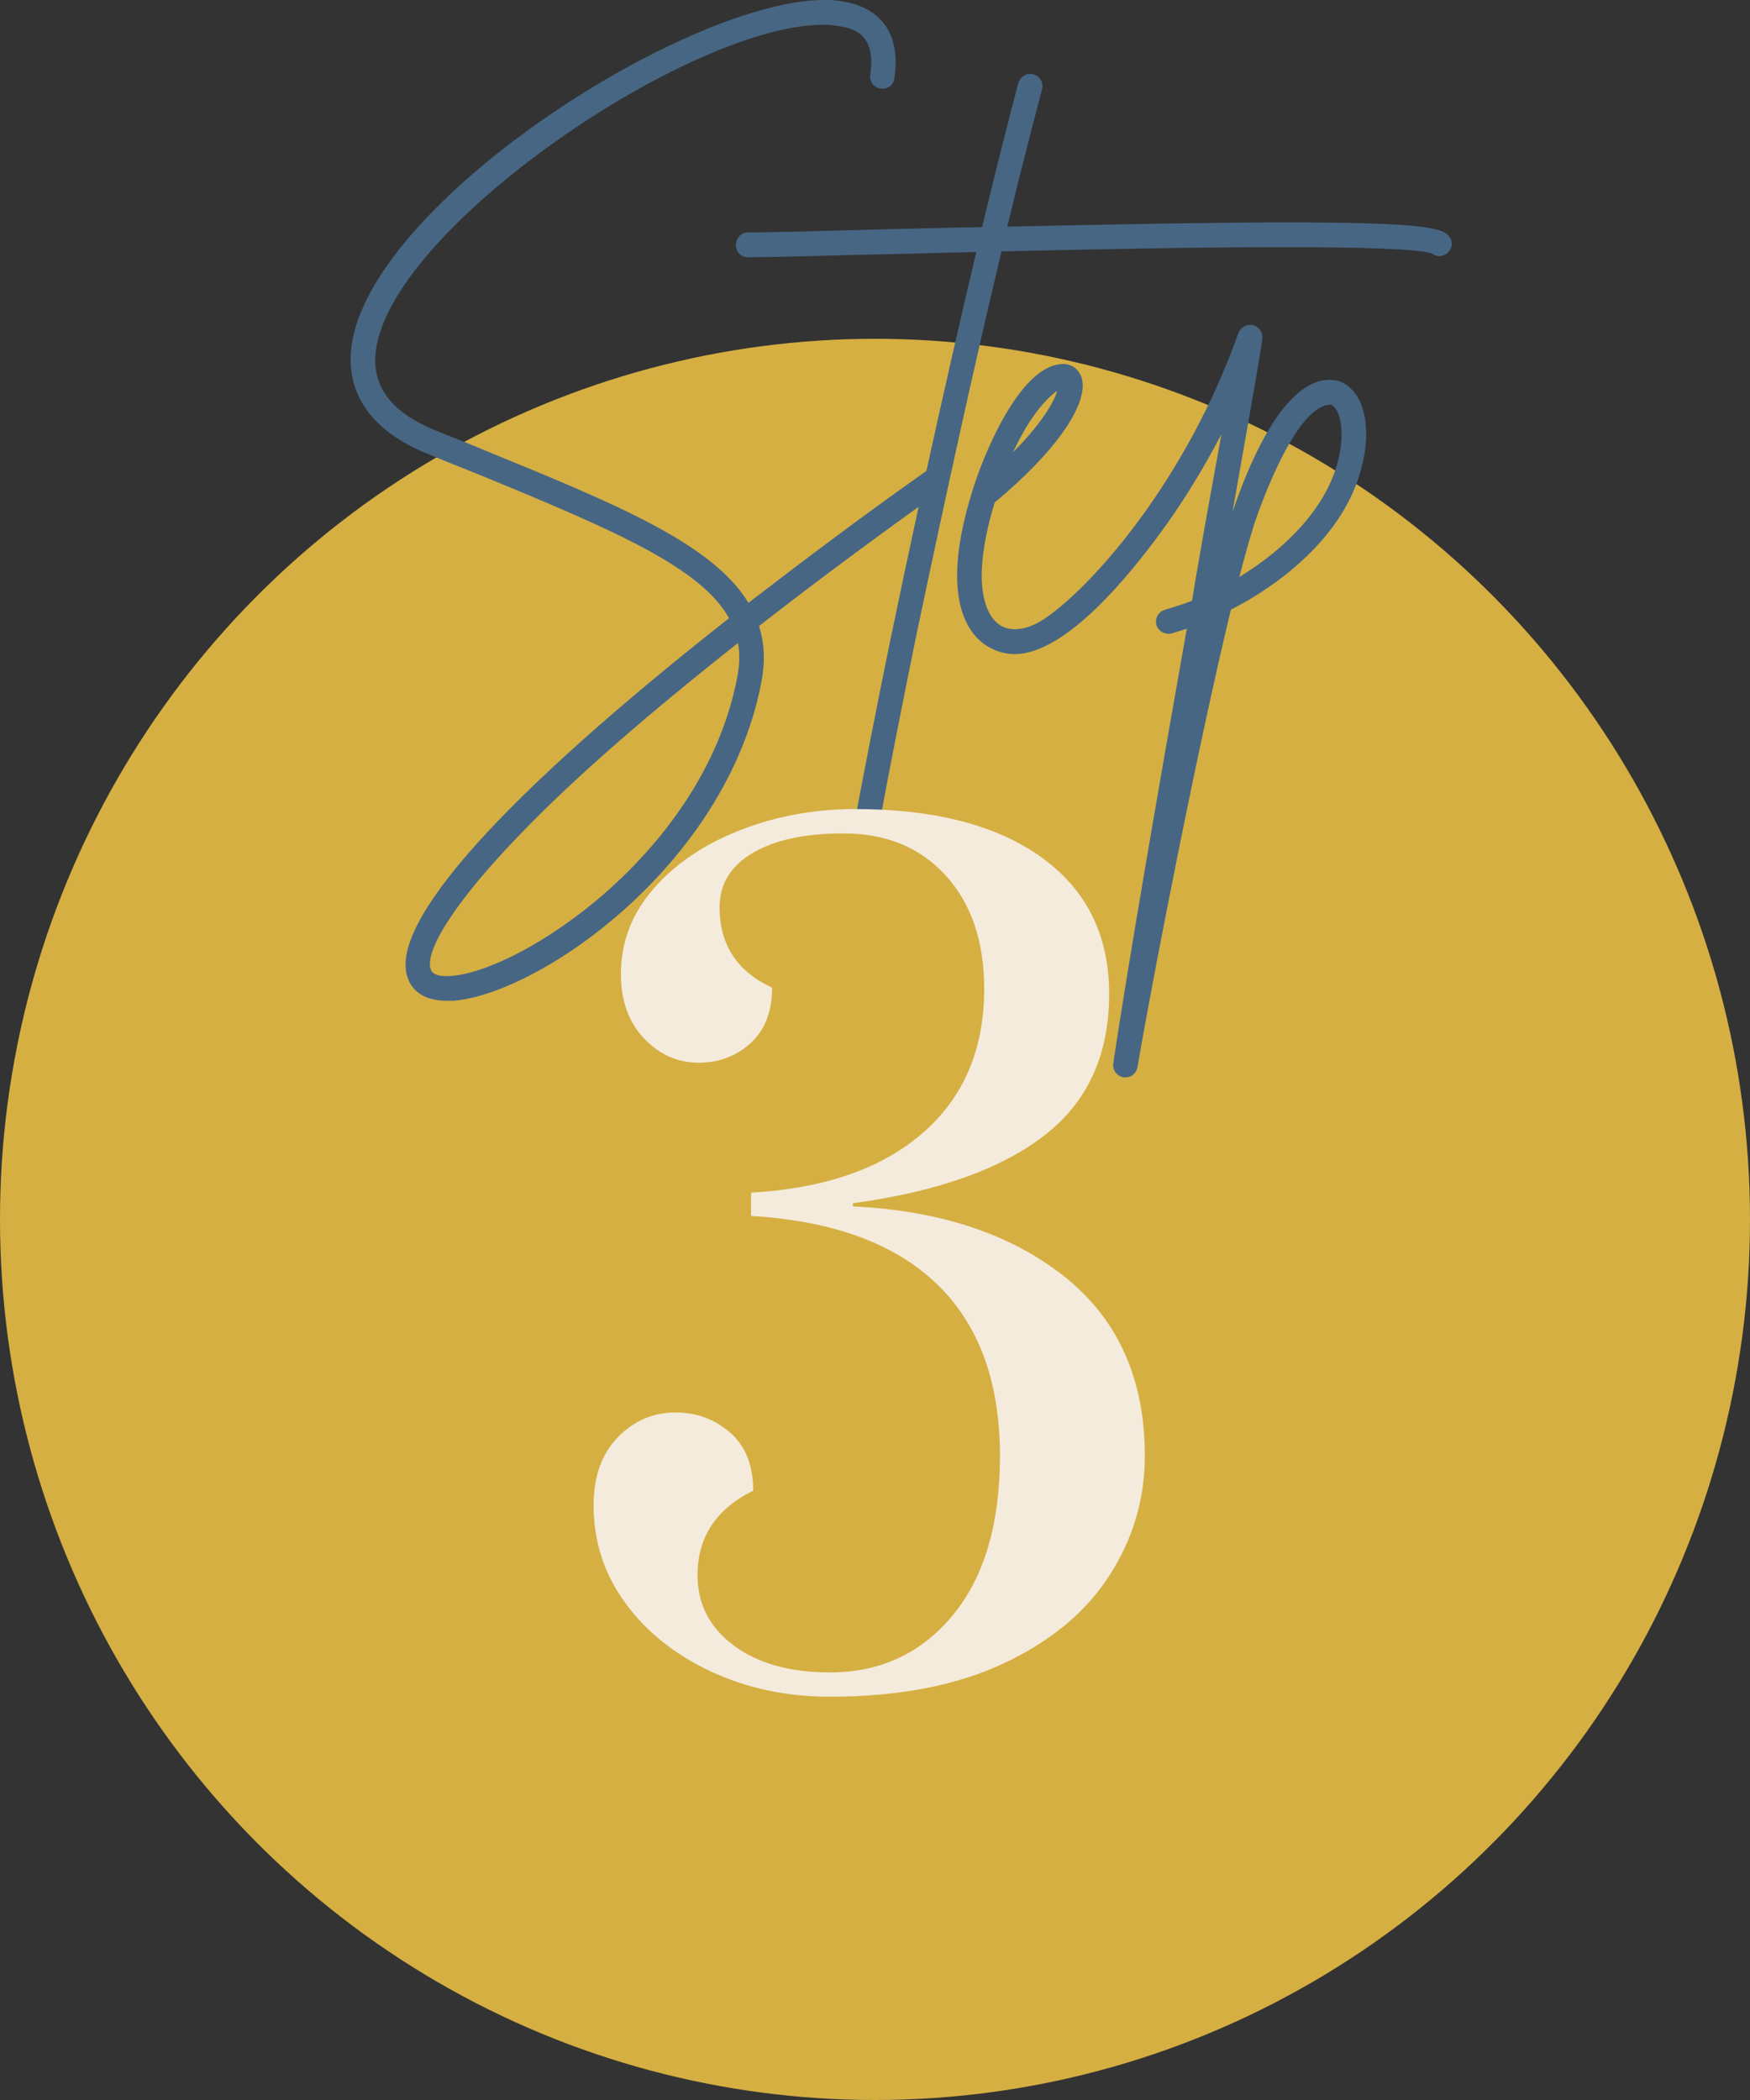
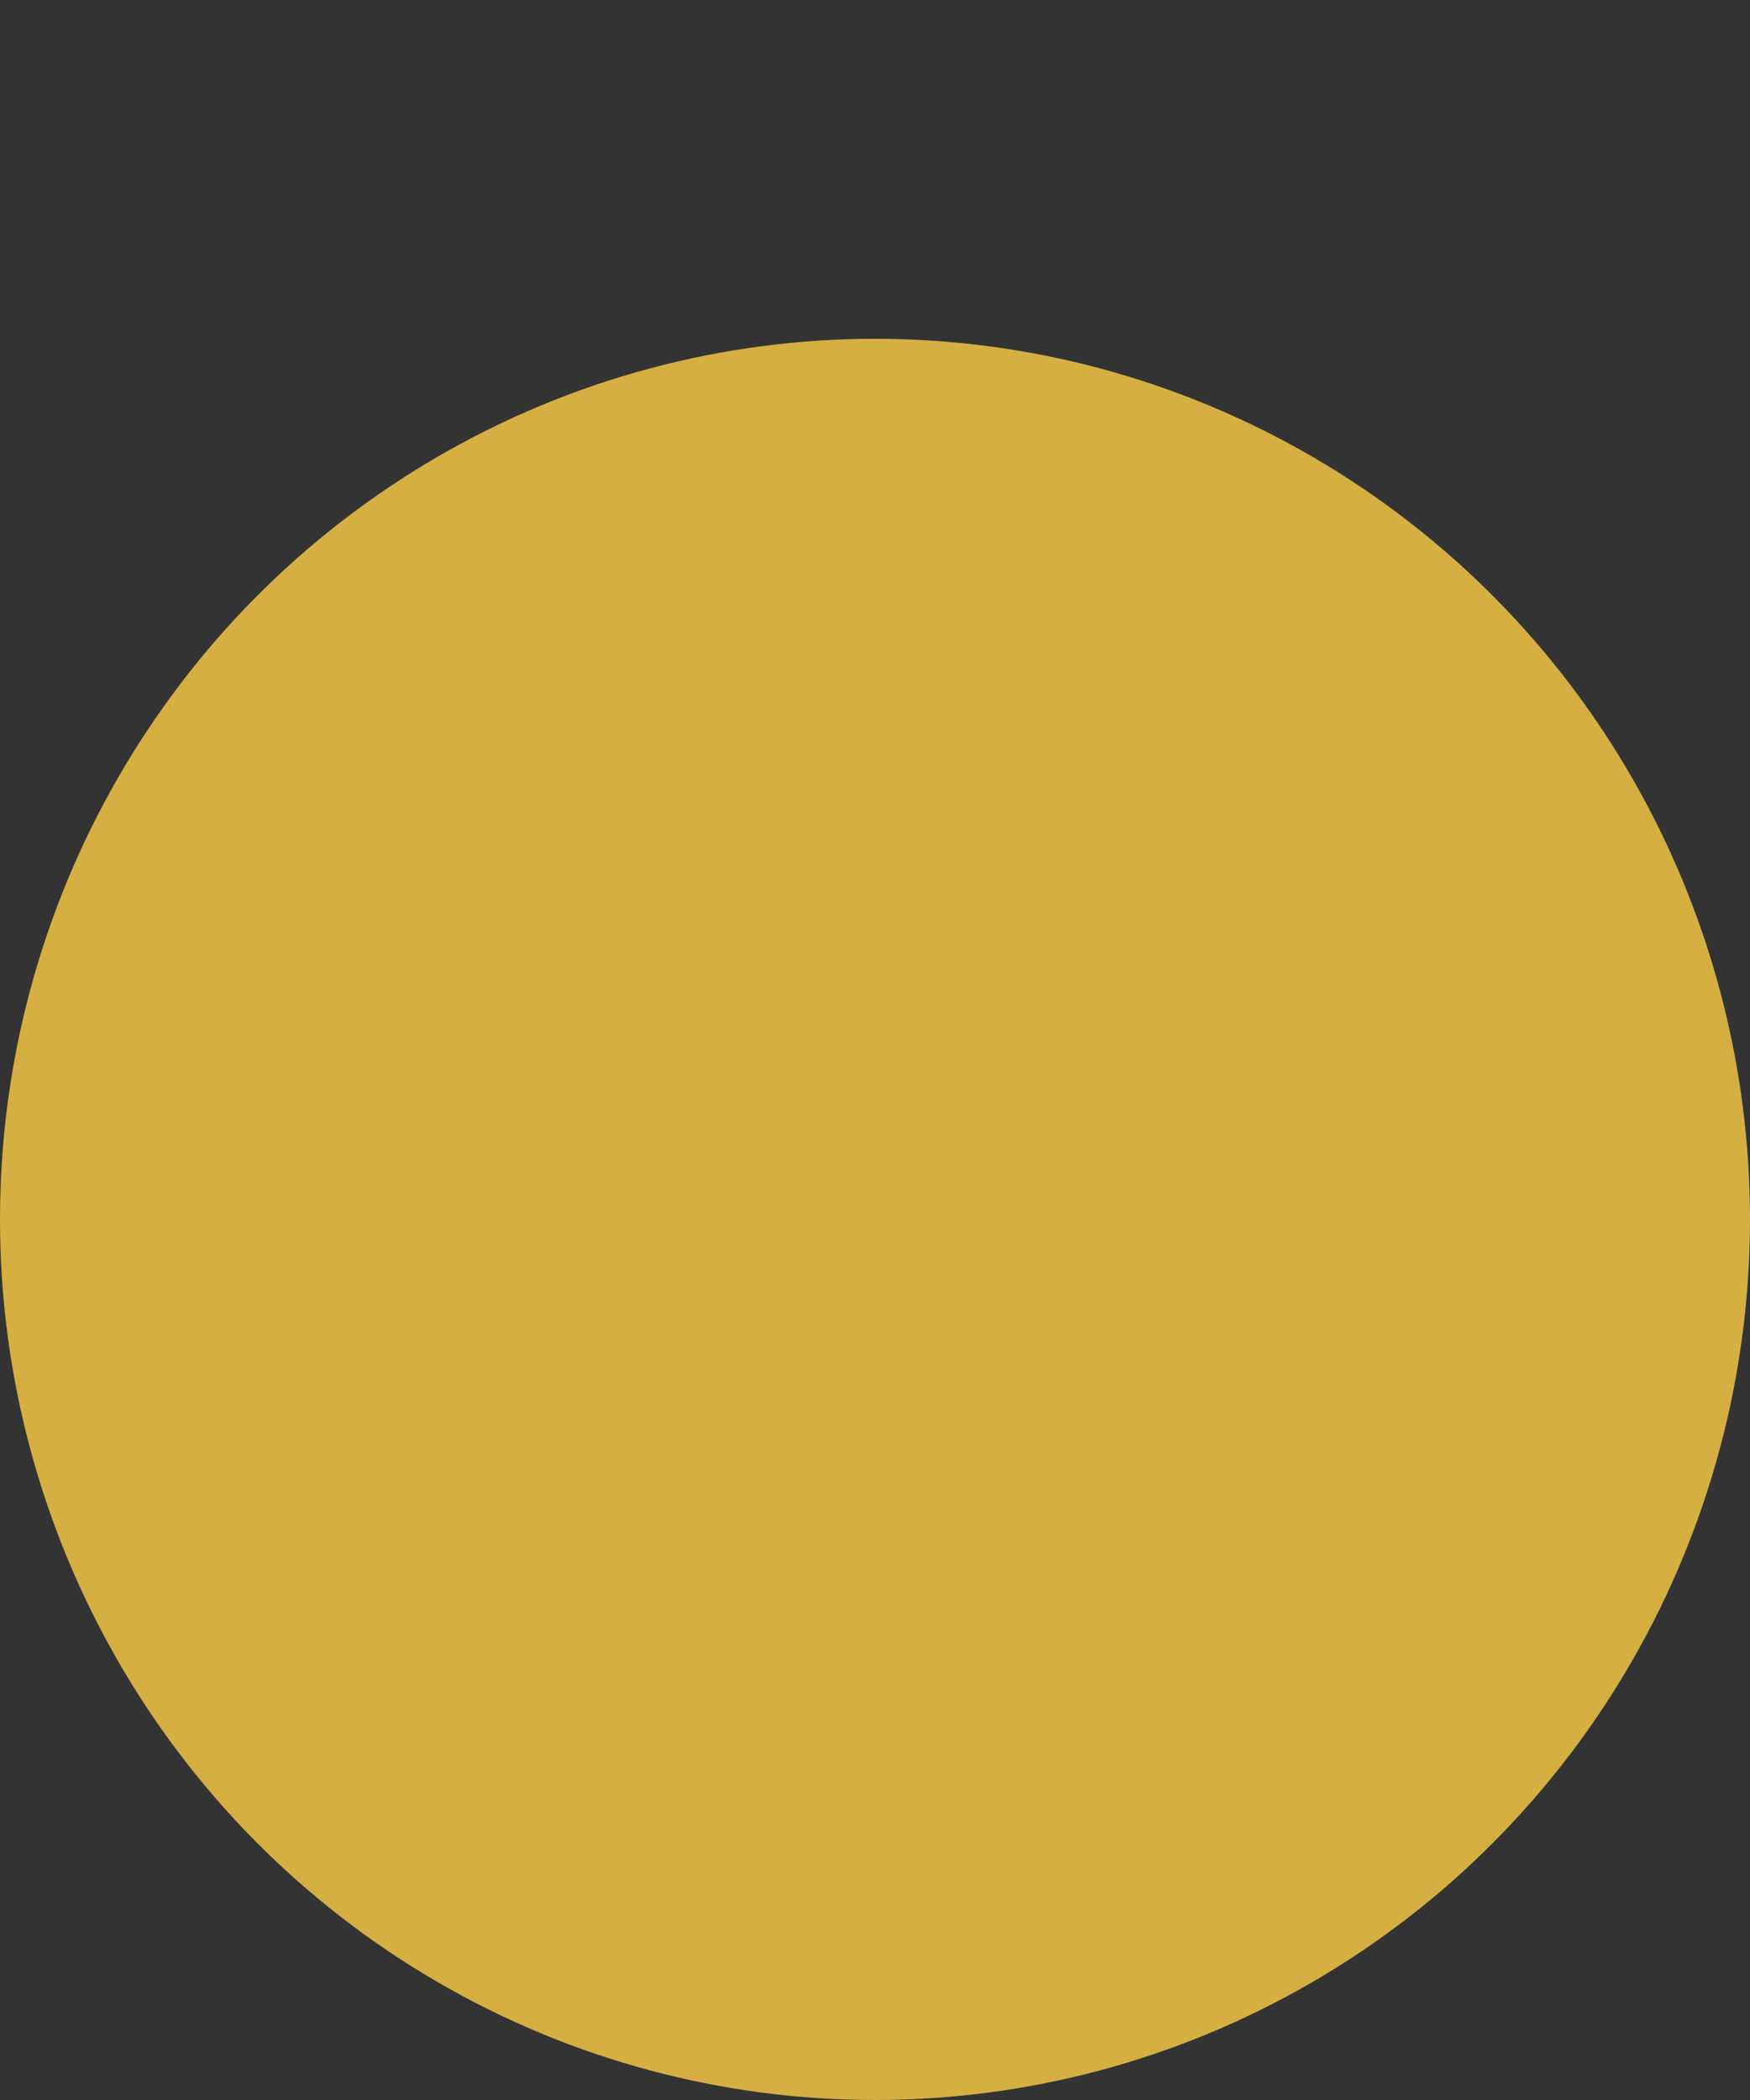
<svg xmlns="http://www.w3.org/2000/svg" id="Layer_1" width="100" height="120" version="1.1" viewBox="0 0 100 120">
  <rect x="0" y="0" width="100" height="120" fill="#333333" stroke="none" />
  <defs>
    <style>
      .st0 {
        fill: #f4ebdc;
      }

      .st1 {
        fill: #d5af42;
      }

      .st2 {
        fill: #476684;
      }
    </style>
  </defs>
  <ellipse class="st1" cx="50" cy="69.68" rx="50" ry="50.32" />
  <g>
-     <path class="st2" d="M82.818,13.522c-.33-.483-1.409-.815-9.299-.815-3.66,0-8.79.091-15.96.242.72-2.989,1.41-5.647,1.98-7.821.12-.393-.12-.785-.48-.876-.36-.121-.75.121-.87.483-.6,2.295-1.319,5.103-2.069,8.244-2.04.03-4.23.091-6.57.151-3.239.091-5.789.151-6.81.151-.39,0-.689.333-.689.725s.3.694.689.694c1.021,0,3.6-.061,6.84-.151,1.71-.03,3.84-.091,6.21-.151-.912,3.828-1.883,8.098-2.852,12.515-.009.006-.02.01-.029.016-3.72,2.627-7.079,5.164-10.14,7.519-2.069-3.412-7.649-5.677-15.029-8.697-.93-.393-1.92-.785-2.91-1.178-2.909-1.208-3.93-3.02-3.119-5.556C23.9,12.012,39.74,1.413,47.06,1.413c.42,0,.78.061,1.11.121.899.181,1.859.665,1.56,2.748-.06.393.21.725.6.785h.12c.33,0,.63-.242.66-.604.45-3.141-1.439-4.046-2.61-4.318-.42-.09-.869-.151-1.35-.151C39.62-.006,22.91,10.472,20.36,18.565c-1.02,3.261.391,5.828,3.93,7.308,1.021.423,1.98.815,2.91,1.178,7.95,3.261,12.84,5.375,14.46,8.274-12.899,10.146-19.5,17.454-18.359,20.564.18.513.689,1.298,2.25,1.298h.359c4.89-.393,15.54-7.7,17.579-18.118.24-1.208.21-2.295-.119-3.292,2.75-2.15,5.801-4.426,9.122-6.816-.569,2.627-1.135,5.289-1.682,7.933-.752,3.706-1.415,7.069-1.953,9.965.267-.052.537-.098.816-.11.214-.01.424.003.632.025.546-2.935,1.241-6.483,2.097-10.666,1.619-7.7,3.3-15.37,4.829-21.742,5.19-.121,11.22-.242,16.02-.242,4.439,0,7.83.091,8.58.362.12.091.27.151.42.151.149,0,.3-.06.42-.151.3-.211.39-.664.149-.966ZM42.109,38.797c-1.949,9.935-12.299,16.669-16.319,16.971-.359.03-1.05.03-1.17-.363-.42-1.117,1.65-4.197,5.22-7.851,3.03-3.141,7.17-6.734,12.33-10.811.12.634.09,1.329-.061,2.053Z" />
-     <path class="st2" d="M76.459,21.766c-.15-.03-.301-.061-.511-.061-1.17,0-3.3,1.057-5.52,7.549,1.47-8.304,1.71-9.754,1.71-10.025-.03-.333-.27-.604-.6-.665-.33-.03-.66.151-.78.483-2.939,8.274-8.13,14.223-10.89,16.186-.66.483-1.319.725-1.859.725-.36,0-.69-.09-.96-.302-.45-.333-1.771-1.782-.21-6.945,3.539-2.929,5.459-5.738,4.949-7.187-.18-.453-.569-.725-1.02-.725-2.521,0-4.65,5.405-5.22,7.308-1.8,5.798-.36,7.942.689,8.697.51.362,1.11.574,1.74.574,3,0,6.72-4.741,8.279-6.855,1.32-1.782,2.49-3.714,3.54-5.707-.3,1.661-.66,3.624-1.02,5.647-.21,1.238-.45,2.536-.66,3.865-.54.211-1.05.362-1.53.513-.39.09-.6.483-.51.875.12.362.51.574.87.483.3-.091.57-.181.87-.272-1.59,8.969-3.36,19.206-4.2,24.822-.06.392.21.754.6.815h.091c.359,0,.63-.241.689-.573.93-5.436,3.45-18.33,5.34-26.151,3.18-1.631,6.51-4.439,7.439-8.033.69-2.476.12-4.59-1.319-5.042ZM60.409,22.34c-.149.543-.78,1.751-2.52,3.502.989-2.144,2.01-3.17,2.52-3.502ZM76.429,26.446c-.69,2.597-2.97,4.922-5.609,6.523.329-1.269.63-2.325.869-3.08.45-1.329,2.431-6.765,4.351-6.765.479.151.899,1.419.39,3.322Z" />
-   </g>
-   <path class="st0" d="M40.61,95.508c-2.061-.967-3.69-2.274-4.89-3.925-1.2-1.65-1.801-3.503-1.801-5.556,0-1.65.46-2.948,1.381-3.895.919-.945,2.019-1.419,3.3-1.419,1.2,0,2.239.383,3.12,1.147.879.765,1.319,1.871,1.319,3.32-2.12,1.048-3.18,2.657-3.18,4.831,0,1.651.69,2.989,2.07,4.016s3.21,1.54,5.489,1.54c2.881,0,5.221-1.087,7.021-3.261s2.7-5.213,2.7-9.118c0-4.227-1.2-7.497-3.601-9.812-2.399-2.314-5.939-3.612-10.62-3.895v-1.329c4.2-.241,7.471-1.378,9.811-3.411,2.34-2.032,3.51-4.78,3.51-8.242,0-2.697-.73-4.851-2.189-6.461-1.461-1.609-3.411-2.415-5.851-2.415-2.2,0-3.93.373-5.189,1.117-1.261.745-1.891,1.781-1.891,3.109,0,2.134,1,3.664,3,4.589,0,1.369-.41,2.426-1.229,3.17-.82.745-1.811,1.117-2.971,1.117-1.199,0-2.24-.462-3.119-1.389-.881-.925-1.32-2.153-1.32-3.684,0-1.812.619-3.431,1.86-4.861,1.239-1.428,2.889-2.545,4.949-3.351,2.06-.805,4.25-1.208,6.57-1.208,4.56,0,8.12.927,10.68,2.778,2.56,1.852,3.841,4.449,3.841,7.79,0,3.502-1.251,6.21-3.75,8.121-2.501,1.913-6.131,3.191-10.891,3.835v.181c5,.242,9.03,1.581,12.09,4.016,3.061,2.437,4.59,5.848,4.59,10.235,0,2.456-.67,4.73-2.01,6.823-1.341,2.094-3.359,3.773-6.06,5.042-2.7,1.268-6.011,1.902-9.931,1.902-2.48,0-4.75-.483-6.81-1.449Z" />
+     </g>
</svg>